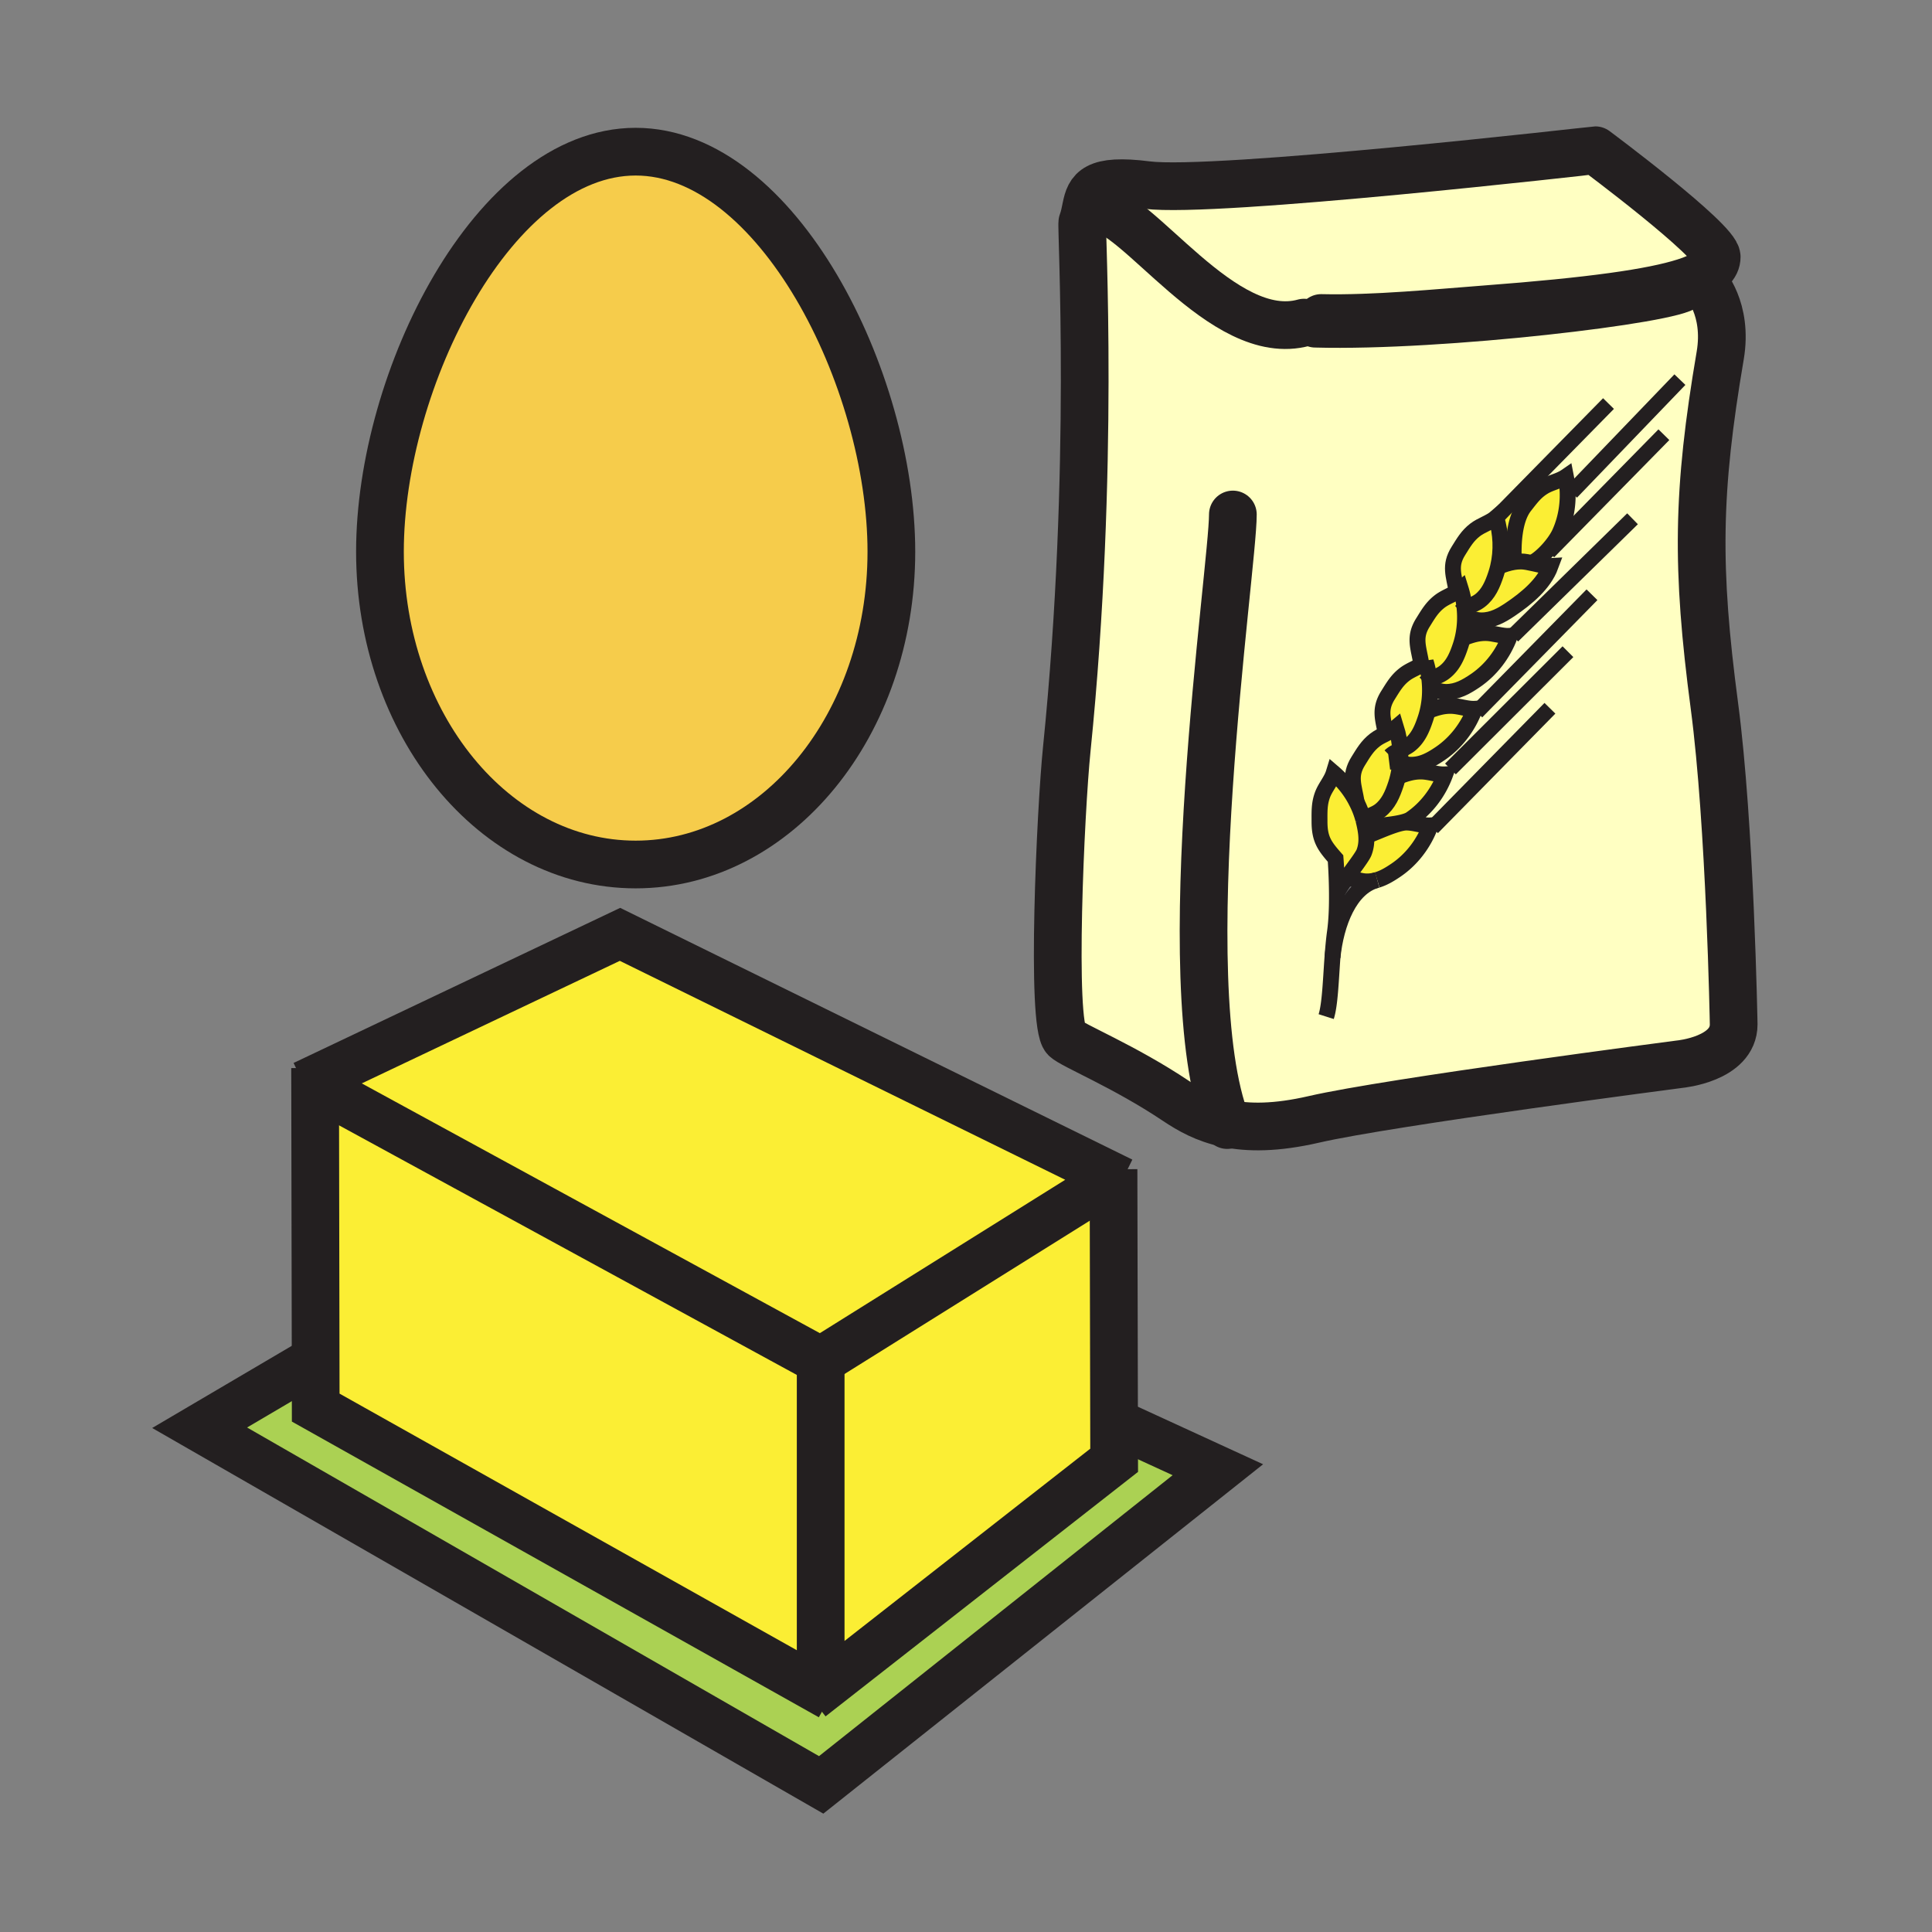
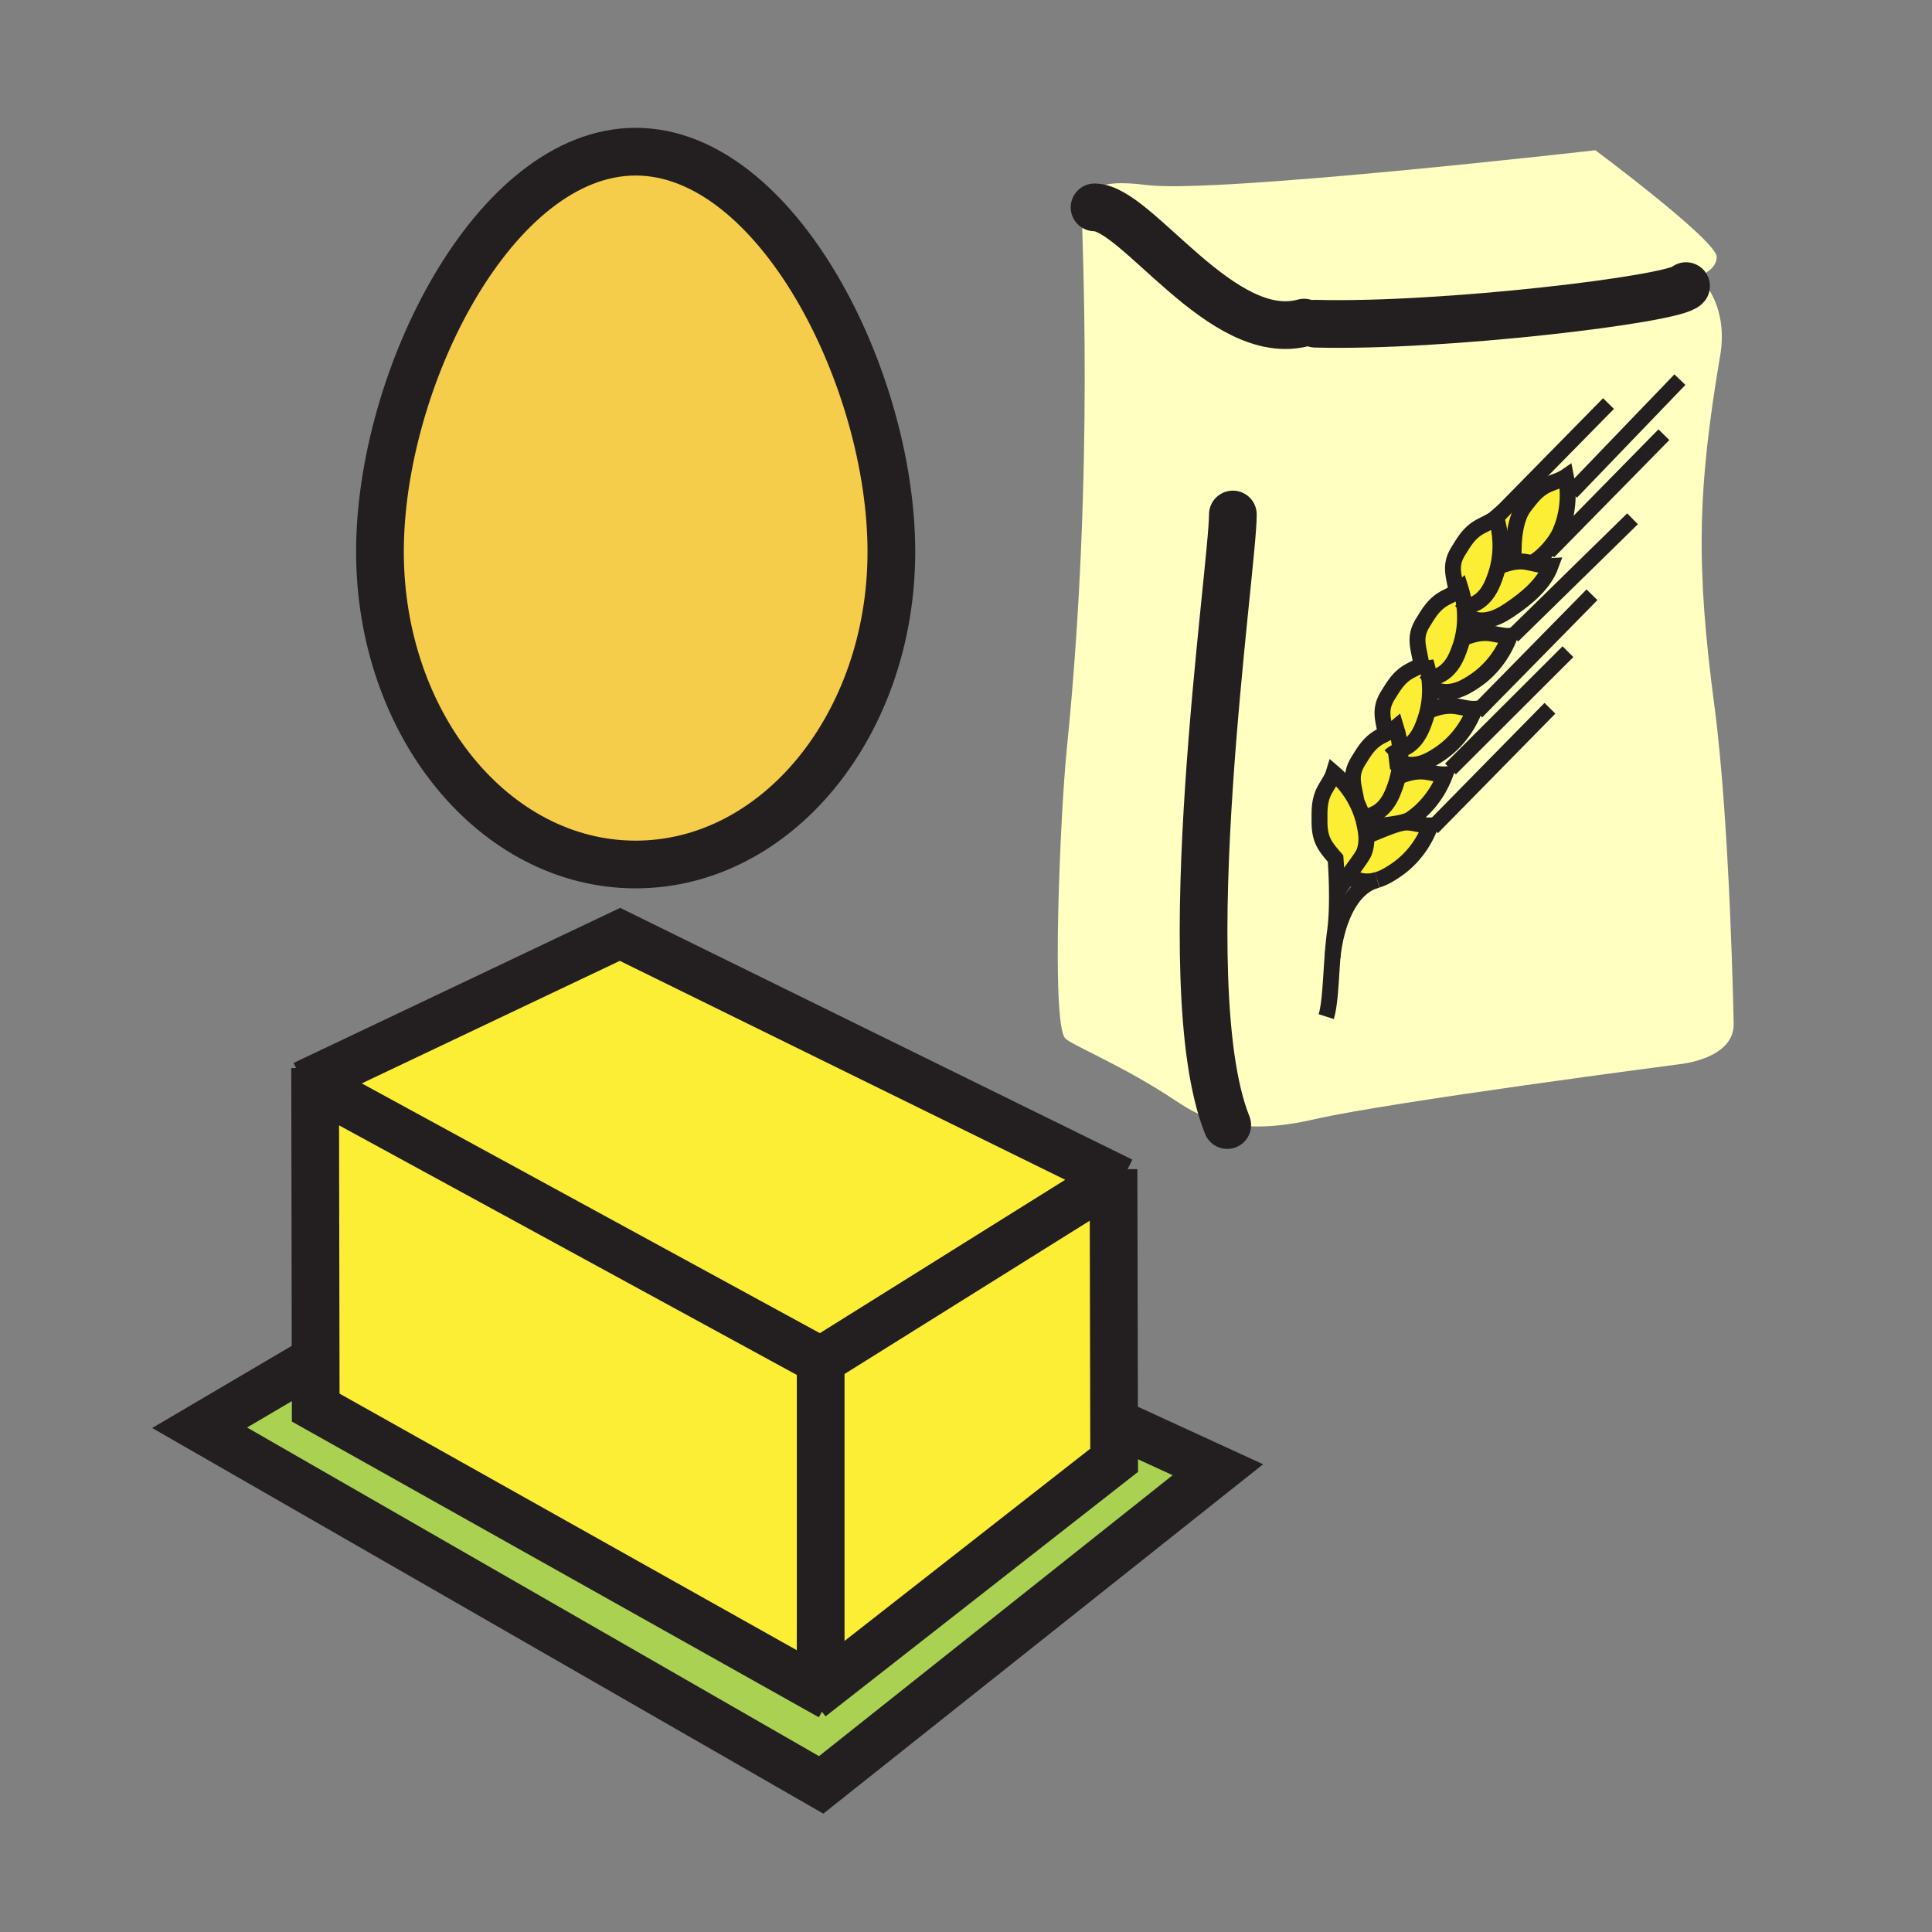
<svg xmlns="http://www.w3.org/2000/svg" width="850.394" height="850.394" viewBox="0 0 850.394 850.394" overflow="visible">
  <rect x="0" y="0" width="850.394" height="850.394" fill="#808080" stroke="none" />
  <path d="M539.9 494.48c-9.431-1.98-16.261-5.881-22.2-9.851-22.91-15.35-45.66-24.439-48.79-27.56-6.37-6.37-2.13-100.061.64-127.28 12.561-123.67 6.21-230.27 6.851-231.95.859-2.3 1.26-4.6 1.699-6.72l3.69.16C500.35 91.28 538 152 574 142l4.97.48c55.471 1.53 158.48-10.73 163.17-16.54l-.56-1.74c.96-.3 1.87-.62 2.729-.93l5.82 1.32s10.561 11.2 7.04 31.9c-10.18 59.81-10.61 93.33-2.55 154.21 6.939 52.36 8.479 140.2 8.479 140.2 0 15.27-23.63 17.5-23.63 17.5S611.45 485.06 578.36 492.7c-16.67 3.84-28.9 3.8-38.46 1.78zm46.6-73.09h.01c1.51-14.91 7.55-30.74 19.48-34.03.069-.02.149-.04.22-.06 2.93-.88 5.6-2.51 8.2-4.27 6.99-4.73 12.32-11.79 15.25-19.71-3.521.21-7.08-1.29-10.67-1.28-.59 0-1.311.1-2.101.27l-.05-.25c1.73-.41 3.16-.89 4.021-1.48 6.989-4.74 12.319-11.8 15.25-19.72-3.521.21-7.091-1.29-10.67-1.28-3.78-.01-6.73 1.04-10.11 2.3.479-1.99.79-4.02.95-6.07 1.569.38 3.14.81 4.779.83 4.891.03 8.95-2.31 12.851-4.95 6.979-4.74 12.32-11.81 15.26-19.71-3.52.19-7.1-1.29-10.67-1.29-3.79-.02-6.74 1.05-10.12 2.3.75-3.17 1.101-6.43 1.05-9.69 2.34.34 4.62 1.26 7.04 1.28 4.88.04 8.94-2.31 12.851-4.96 6.97-4.72 12.319-11.78 15.26-19.7-3.54.2-7.11-1.28-10.68-1.3-3.79 0-6.73 1.07-10.101 2.33h-.01c.71-3 1.06-6.09 1.06-9.18 2.4.31 4.74 1.29 7.221 1.31 4.88.03 8.939-2.3 12.85-4.95 6.99-4.73 14.66-11.05 17.59-18.97-1.979.11-4.71-.54-7.359-1.14l.18-.81c4.189-2.53 9.24-8.35 11.2-12.64 3.489-7.69 4.33-16.5 2.72-24.78-2.91 2.01-6.73 2.61-9.77 4.47-1.62.98-2.921 2.08-4.091 3.29l-3.37-3.31-13.42 13.67c-.02-.06-.029-.11-.05-.17-2.66 2.3-6.399 3.31-9.24 5.48-3.42 2.62-5.14 5.69-7.409 9.32-4.061 6.47-1.931 10.75-.71 17.97-2.41 1.49-5.23 2.48-7.48 4.21-3.43 2.63-5.15 5.7-7.41 9.32-4.09 6.54-1.89 10.83-.7 18.17l.21.34c-2.409 1.51-5.239 2.5-7.5 4.23-3.439 2.62-5.14 5.68-7.42 9.3-3.84 6.15-2.14 10.31-.909 16.87-1.641.82-3.301 1.62-4.73 2.72-3.42 2.63-5.14 5.68-7.41 9.32-4.09 6.52-1.89 10.81-.68 18.14-2.47-4.9-5.95-9.31-10.12-12.9-1.03 3.38-3.66 6.22-4.91 9.58-1.5 4.03-1.33 7.55-1.33 11.81 0 7.73 2.15 10.71 7.061 16.27 0 0 .569 7.04.609 15.48.04 5.53-.14 11.67-.859 16.83-.494 3.53-.824 7.35-1.114 11.19z" fill="#ffffc2" />
  <path d="M741.58 124.2l.56 1.74c-4.689 5.81-107.699 18.07-163.17 16.54L574 142c-36 10-73.65-50.72-92.21-50.72l-3.69-.16c1.53-7.28 3.61-12.61 26.761-9.66 29.909 3.82 197.35-15.33 197.35-15.33s53.42 39.74 53.42 46.94c0 3.82-3.18 7.17-11.32 10.2-.861.31-1.771.63-2.731.93z" fill="#ffffc2" />
  <path d="M689.25 209.79c1.61 8.28.77 17.09-2.72 24.78-1.96 4.29-7.011 10.11-11.2 12.64l-.18.81c-2.07-.46-4.08-.89-5.65-.89-1.1 0-2.14.09-3.13.25-.42-7.42-.03-18.59 4.74-24.65 1.489-1.89 2.779-3.62 4.279-5.18 1.17-1.21 2.471-2.31 4.091-3.29 3.04-1.86 6.86-2.46 9.77-4.47z" fill="#fbee34" />
  <path d="M675.15 248.02c2.649.6 5.38 1.25 7.359 1.14-2.93 7.92-10.6 14.24-17.59 18.97-3.91 2.65-7.97 4.98-12.85 4.95-2.48-.02-4.82-1-7.221-1.31 0-1.3-.06-2.6-.18-3.89 2.13-1.27 4.64-1.92 6.66-3.45 3.9-2.96 5.68-7.29 7.16-11.77.35-1.06.649-2.13.899-3.21 2.391-.9 4.57-1.69 6.98-2.07.99-.16 2.03-.25 3.13-.25 1.573 0 3.583.43 5.653.89z" fill="#fbee34" />
  <path d="M675.39 217.55c-1.5 1.56-2.79 3.29-4.279 5.18-4.771 6.06-5.16 17.23-4.74 24.65-2.41.38-4.59 1.17-6.98 2.07 1.67-7.07 1.341-14.6-.79-21.54l13.42-13.67 3.369 3.31zM653.9 278.62c3.569.02 7.14 1.5 10.68 1.3-2.94 7.92-8.29 14.98-15.26 19.7-3.91 2.65-7.971 5-12.851 4.96-2.42-.02-4.7-.94-7.04-1.28-.01-1.33-.09-2.66-.229-3.99 2.1-1.23 4.55-1.87 6.53-3.38 3.899-2.95 5.67-7.29 7.159-11.76.351-1.06.65-2.14.9-3.22h.01c3.371-1.26 6.311-2.33 10.101-2.33z" fill="#fbee34" />
  <path d="M658.6 227.91c2.131 6.94 2.46 14.47.79 21.54-.25 1.08-.55 2.15-.899 3.21-1.48 4.48-3.26 8.81-7.16 11.77-2.021 1.53-4.53 2.18-6.66 3.45-.27-2.93-.84-5.83-1.71-8.64-.55.47-1.14.89-1.77 1.27-1.221-7.22-3.351-11.5.71-17.97 2.27-3.63 3.989-6.7 7.409-9.32 2.841-2.17 6.58-3.18 9.24-5.48.02.06.03.11.05.17zM638.5 310.69c3.57 0 7.15 1.48 10.67 1.29-2.939 7.9-8.28 14.97-15.26 19.71-3.9 2.64-7.96 4.98-12.851 4.95-1.64-.02-3.21-.45-4.779-.83.14-1.89.149-3.8.029-5.69 1.381-.6 2.79-1.21 4.011-2.12 3.899-2.97 5.67-7.3 7.149-11.77.351-1.07.66-2.15.91-3.24 3.381-1.25 6.331-2.32 10.121-2.3z" fill="#fbee34" />
  <path d="M644.67 267.88c.12 1.29.18 2.59.18 3.89 0 3.09-.35 6.18-1.06 9.18a36.66 36.66 0 0 1-.9 3.22c-1.489 4.47-3.26 8.81-7.159 11.76-1.98 1.51-4.431 2.15-6.53 3.38-.29-2.72-.84-5.41-1.65-8.02-.54.47-1.12.88-1.74 1.26l-.21-.34c-1.189-7.34-3.39-11.63.7-18.17 2.26-3.62 3.98-6.69 7.41-9.32 2.25-1.73 5.07-2.72 7.48-4.21.63-.38 1.22-.8 1.77-1.27a42.44 42.44 0 0 1 1.709 8.64zM625.44 339.58c3.579-.01 7.149 1.49 10.67 1.28-2.931 7.92-8.261 14.98-15.25 19.72-.86.59-2.29 1.07-4.021 1.48-4.81 1.12-11.979 1.6-16.02 1.91-.17-.87-.37-1.73-.58-2.59-.061-.23-.12-.47-.19-.7 2.23-1.52 5.01-2.14 7.23-3.81 3.88-2.95 5.67-7.29 7.149-11.76.351-1.06.65-2.14.9-3.23 3.382-1.26 6.332-2.31 10.112-2.3z" fill="#fbee34" />
  <path d="M616.89 362.31c.79-.17 1.511-.27 2.101-.27 3.59-.01 7.149 1.49 10.67 1.28-2.93 7.92-8.26 14.98-15.25 19.71-2.601 1.76-5.271 3.39-8.2 4.27l-.22.06c-1.4.41-2.87.64-4.431.62-3.069-.02-5.93-1.51-8.97-1.39 3.18-4.46 7.13-9.56 7.83-11.43 1.41-3.72 1.15-7.47.4-11.19 4.04-.31 11.21-.79 16.02-1.91l.05.25zM629.43 303.3c.051 3.26-.3 6.52-1.05 9.69-.25 1.09-.56 2.17-.91 3.24-1.479 4.47-3.25 8.8-7.149 11.77-1.221.91-2.63 1.52-4.011 2.12-.199-3.37-.81-6.72-1.81-9.94-1.33 1.14-2.91 1.97-4.52 2.77-1.23-6.56-2.931-10.72.909-16.87 2.28-3.62 3.98-6.68 7.42-9.3 2.261-1.73 5.091-2.72 7.5-4.23.62-.38 1.2-.79 1.74-1.26a42.069 42.069 0 0 1 1.881 12.01z" fill="#fbee34" />
  <path d="M616.31 330.12c.12 1.89.11 3.8-.029 5.69-.16 2.05-.471 4.08-.95 6.07-.25 1.09-.55 2.17-.9 3.23-1.479 4.47-3.27 8.81-7.149 11.76-2.221 1.67-5 2.29-7.23 3.81a37.475 37.475 0 0 0-2.89-7.53c.01-.01.01-.02 0-.02-1.21-7.33-3.41-11.62.68-18.14 2.271-3.64 3.99-6.69 7.41-9.32 1.43-1.1 3.09-1.9 4.73-2.72 1.609-.8 3.189-1.63 4.52-2.77a42.056 42.056 0 0 1 1.808 9.94z" fill="#fbee34" />
  <path d="M600.82 363.97c.75 3.72 1.01 7.47-.4 11.19-.7 1.87-4.65 6.97-7.83 11.43-2.07 2.9-3.81 5.52-4.109 6.78h-.011c-.04-8.44-.609-15.48-.609-15.48-4.91-5.56-7.061-8.54-7.061-16.27 0-4.26-.17-7.78 1.33-11.81 1.25-3.36 3.88-6.2 4.91-9.58 4.17 3.59 7.65 8 10.12 12.9.01 0 .01.01 0 .02 1.229 2.4 2.2 4.92 2.89 7.53.07.23.13.47.19.7.21.86.41 1.72.58 2.59z" fill="#fbee34" />
  <path fill="#abd153" d="M360.88 744.1l.35-.27 129.18-101.07-.04-16.36h1.02l44.67 20.52-174.61 138.72-273.58-157.2 47.83-28.15 3.23-.01.03 19.29z" />
  <path fill="#fbee34" d="M490.37 626.4l.04 16.36-129.18 101.07V598.96l125.21-78.27 3.7-.01z" />
  <path fill="#fbee34" d="M490.14 518.05v2.63l-3.7.01-125.21 78.27L140.7 478.72h-1.99l-.01-3.72 134.2-63.73z" />
  <path d="M279.79 66.76c62.16 0 112.56 100.03 112.56 176.07 0 76.05-50.4 137.69-112.56 137.69s-112.55-61.64-112.55-137.69c0-76.04 50.39-176.07 112.55-176.07z" fill="#f6cc4b" />
  <path fill="#fbee34" d="M361.23 598.96v144.87l-.35.27-221.92-124.53-.03-19.29-.22-121.56h1.99z" />
  <g fill="none" stroke="#231f20">
    <path stroke-width="21" d="M133.72 477.36l4.98-2.36 134.2-63.73 217.24 106.78 3.64 1.79M140.7 478.72l220.53 120.24 125.21-78.27" />
    <path stroke-width="21" d="M138.69 470.11l.01 4.89.01 3.72.22 121.56.03 19.29L360.88 744.1l4.68 2.63" />
    <path stroke-width="21" d="M490.13 514.65l.01 3.4v2.63l.23 105.72.04 16.36-129.18 101.07-.35.27-3.98 3.12M361.23 598.96v144.87" />
    <path stroke-width="21" d="M491.39 626.4l44.67 20.52-174.61 138.72-273.58-157.2 47.83-28.15M392.35 242.83c0 76.05-50.4 137.69-112.56 137.69s-112.55-61.64-112.55-137.69c0-76.04 50.39-176.07 112.55-176.07s112.56 100.03 112.56 176.07z" />
-     <path d="M581.54 139.97c23.41.56 52.39-2.33 72.55-3.85 46.21-3.49 73.12-7.31 87.49-11.92.96-.3 1.87-.62 2.729-.93 8.141-3.03 11.32-6.38 11.32-10.2 0-7.2-53.42-46.94-53.42-46.94S534.77 85.28 504.86 81.46c-23.15-2.95-25.23 2.38-26.761 9.66-.439 2.12-.84 4.42-1.699 6.72-.641 1.68 5.71 108.28-6.851 231.95-2.77 27.22-7.01 120.91-.64 127.28 3.13 3.12 25.88 12.21 48.79 27.56 5.939 3.97 12.77 7.87 22.2 9.851 9.56 2.02 21.79 2.06 38.46-1.78 33.09-7.641 161.109-24.3 161.109-24.3s23.63-2.23 23.63-17.5c0 0-1.54-87.84-8.479-140.2-8.061-60.88-7.63-94.4 2.55-154.21 3.521-20.7-7.04-31.9-7.04-31.9" stroke-width="21" stroke-linecap="round" stroke-linejoin="round" />
    <path d="M597.16 353.13c-1.21-7.33-3.41-11.62.68-18.14 2.271-3.64 3.99-6.69 7.41-9.32 1.43-1.1 3.09-1.9 4.73-2.72 1.609-.8 3.189-1.63 4.52-2.77 1 3.22 1.61 6.57 1.81 9.94.12 1.89.11 3.8-.029 5.69-.16 2.05-.471 4.08-.95 6.07-.25 1.09-.55 2.17-.9 3.23-1.479 4.47-3.27 8.81-7.149 11.76-2.221 1.67-5 2.29-7.23 3.81-.43.29-.83.61-1.21.98" stroke-width="7" />
    <path d="M615.33 341.88c3.38-1.26 6.33-2.31 10.11-2.3 3.579-.01 7.149 1.49 10.67 1.28-2.931 7.92-8.261 14.98-15.25 19.72-.86.59-2.29 1.07-4.021 1.48-4.81 1.12-11.979 1.6-16.02 1.91-1.061.08-1.9.15-2.431.21M605.99 387.36c-1.4.41-2.87.64-4.431.62-3.069-.02-5.93-1.51-8.97-1.39-.21.01-.43.02-.649.05M603.18 367.3c2.84-1.06 9.44-4.08 13.71-4.99.79-.17 1.511-.27 2.101-.27 3.59-.01 7.149 1.49 10.67 1.28-2.93 7.92-8.26 14.98-15.25 19.71-2.601 1.76-5.271 3.39-8.2 4.27M610.21 324.26c-.07-.45-.15-.89-.229-1.31-1.23-6.56-2.931-10.72.909-16.87 2.28-3.62 3.98-6.68 7.42-9.3 2.261-1.73 5.091-2.72 7.5-4.23.62-.38 1.2-.79 1.74-1.26a42.069 42.069 0 0 1 1.879 12.01c.051 3.26-.3 6.52-1.05 9.69-.25 1.09-.56 2.17-.91 3.24-1.479 4.47-3.25 8.8-7.149 11.77-1.221.91-2.63 1.52-4.011 2.12-1.59.71-3.159 1.42-4.42 2.66" stroke-width="7" />
    <path d="M628.38 312.99c3.38-1.25 6.33-2.32 10.12-2.3 3.57 0 7.15 1.48 10.67 1.29-2.939 7.9-8.28 14.97-15.26 19.71-3.9 2.64-7.96 4.98-12.851 4.95-1.64-.02-3.21-.45-4.779-.83-1.59-.38-3.181-.72-4.83-.52M625.6 292.21c-1.189-7.34-3.39-11.63.7-18.17 2.26-3.62 3.98-6.69 7.41-9.32 2.25-1.73 5.07-2.72 7.48-4.21.63-.38 1.22-.8 1.77-1.27.87 2.81 1.44 5.71 1.71 8.64.12 1.29.18 2.59.18 3.89 0 3.09-.35 6.18-1.06 9.18a36.66 36.66 0 0 1-.9 3.22c-1.489 4.47-3.26 8.81-7.159 11.76-1.98 1.51-4.431 2.15-6.53 3.38-.681.39-1.33.84-1.91 1.41" stroke-width="7" />
    <path d="M643.8 280.95c3.37-1.26 6.311-2.33 10.101-2.33 3.569.02 7.14 1.5 10.68 1.3-2.94 7.92-8.29 14.98-15.26 19.7-3.91 2.65-7.971 5-12.851 4.96-2.42-.02-4.7-.94-7.04-1.28-.85-.12-1.699-.16-2.58-.06M641.22 260.7l-.029-.19c-1.221-7.22-3.351-11.5.71-17.97 2.27-3.63 3.989-6.7 7.409-9.32 2.841-2.17 6.58-3.18 9.24-5.48.021.06.03.11.05.17 2.131 6.94 2.46 14.47.79 21.54-.25 1.08-.55 2.15-.899 3.21-1.48 4.48-3.26 8.81-7.16 11.77-2.021 1.53-4.53 2.18-6.66 3.45-.63.37-1.229.81-1.78 1.34" stroke-width="7" />
    <path d="M659.39 249.45c2.391-.9 4.57-1.69 6.98-2.07.99-.16 2.03-.25 3.13-.25 1.57 0 3.58.43 5.65.89 2.649.6 5.38 1.25 7.359 1.14-2.93 7.92-10.6 14.24-17.59 18.97-3.91 2.65-7.97 4.98-12.85 4.95-2.48-.02-4.82-1-7.221-1.31-.79-.1-1.58-.14-2.39-.04" stroke-width="7" />
    <path d="M666.37 247.38c-.42-7.42-.03-18.59 4.74-24.65 1.489-1.89 2.779-3.62 4.279-5.18 1.17-1.21 2.471-2.31 4.091-3.29 3.039-1.86 6.859-2.46 9.77-4.47 1.61 8.28.77 17.09-2.72 24.78-1.96 4.29-7.011 10.11-11.2 12.64M588.48 393.37c.3-1.26 2.039-3.88 4.109-6.78 3.18-4.46 7.13-9.56 7.83-11.43 1.41-3.72 1.15-7.47.4-11.19-.17-.87-.37-1.73-.58-2.59-.061-.23-.12-.47-.19-.7a37.475 37.475 0 0 0-2.89-7.53c.01-.01.01-.02 0-.02-2.47-4.9-5.95-9.31-10.12-12.9-1.03 3.38-3.66 6.22-4.91 9.58-1.5 4.03-1.33 7.55-1.33 11.81 0 7.73 2.15 10.71 7.061 16.27 0 0 .569 7.04.609 15.48.04 5.53-.14 11.67-.859 16.83-.49 3.53-.82 7.35-1.11 11.19-.75 10.33-1.08 20.79-2.76 26.08" stroke-width="7" />
    <path d="M606.21 387.3l-.22.06c-11.931 3.29-17.971 19.12-19.48 34.03" stroke-width="7" />
    <path stroke-width="6.707" d="M650.02 313.41l50.71-51.62M638.43 338.47l51.72-51.62M630.52 364.37l51.7-52.62M665.87 279.97l52.71-51.62M681.68 242.96l50.7-51.62M691.71 216.73l47.72-49.63M657.28 229.25l1.32-1.34 13.42-13.67L708 177.63" />
    <path d="M578.97 142.48c55.471 1.53 158.48-10.73 163.17-16.54" stroke-width="21" stroke-linecap="round" stroke-linejoin="round" />
    <path d="M481.79 91.28C500.35 91.28 538 152 574 142" stroke-width="21" stroke-linecap="round" />
    <path d="M542.66 226.46c0 23.93-27.08 205.75-2.76 268.021.09.25.18.489.279.729" stroke-width="21" stroke-linecap="round" stroke-linejoin="round" />
  </g>
  <path fill="none" d="M0 0h850.394v850.394H0z" />
</svg>